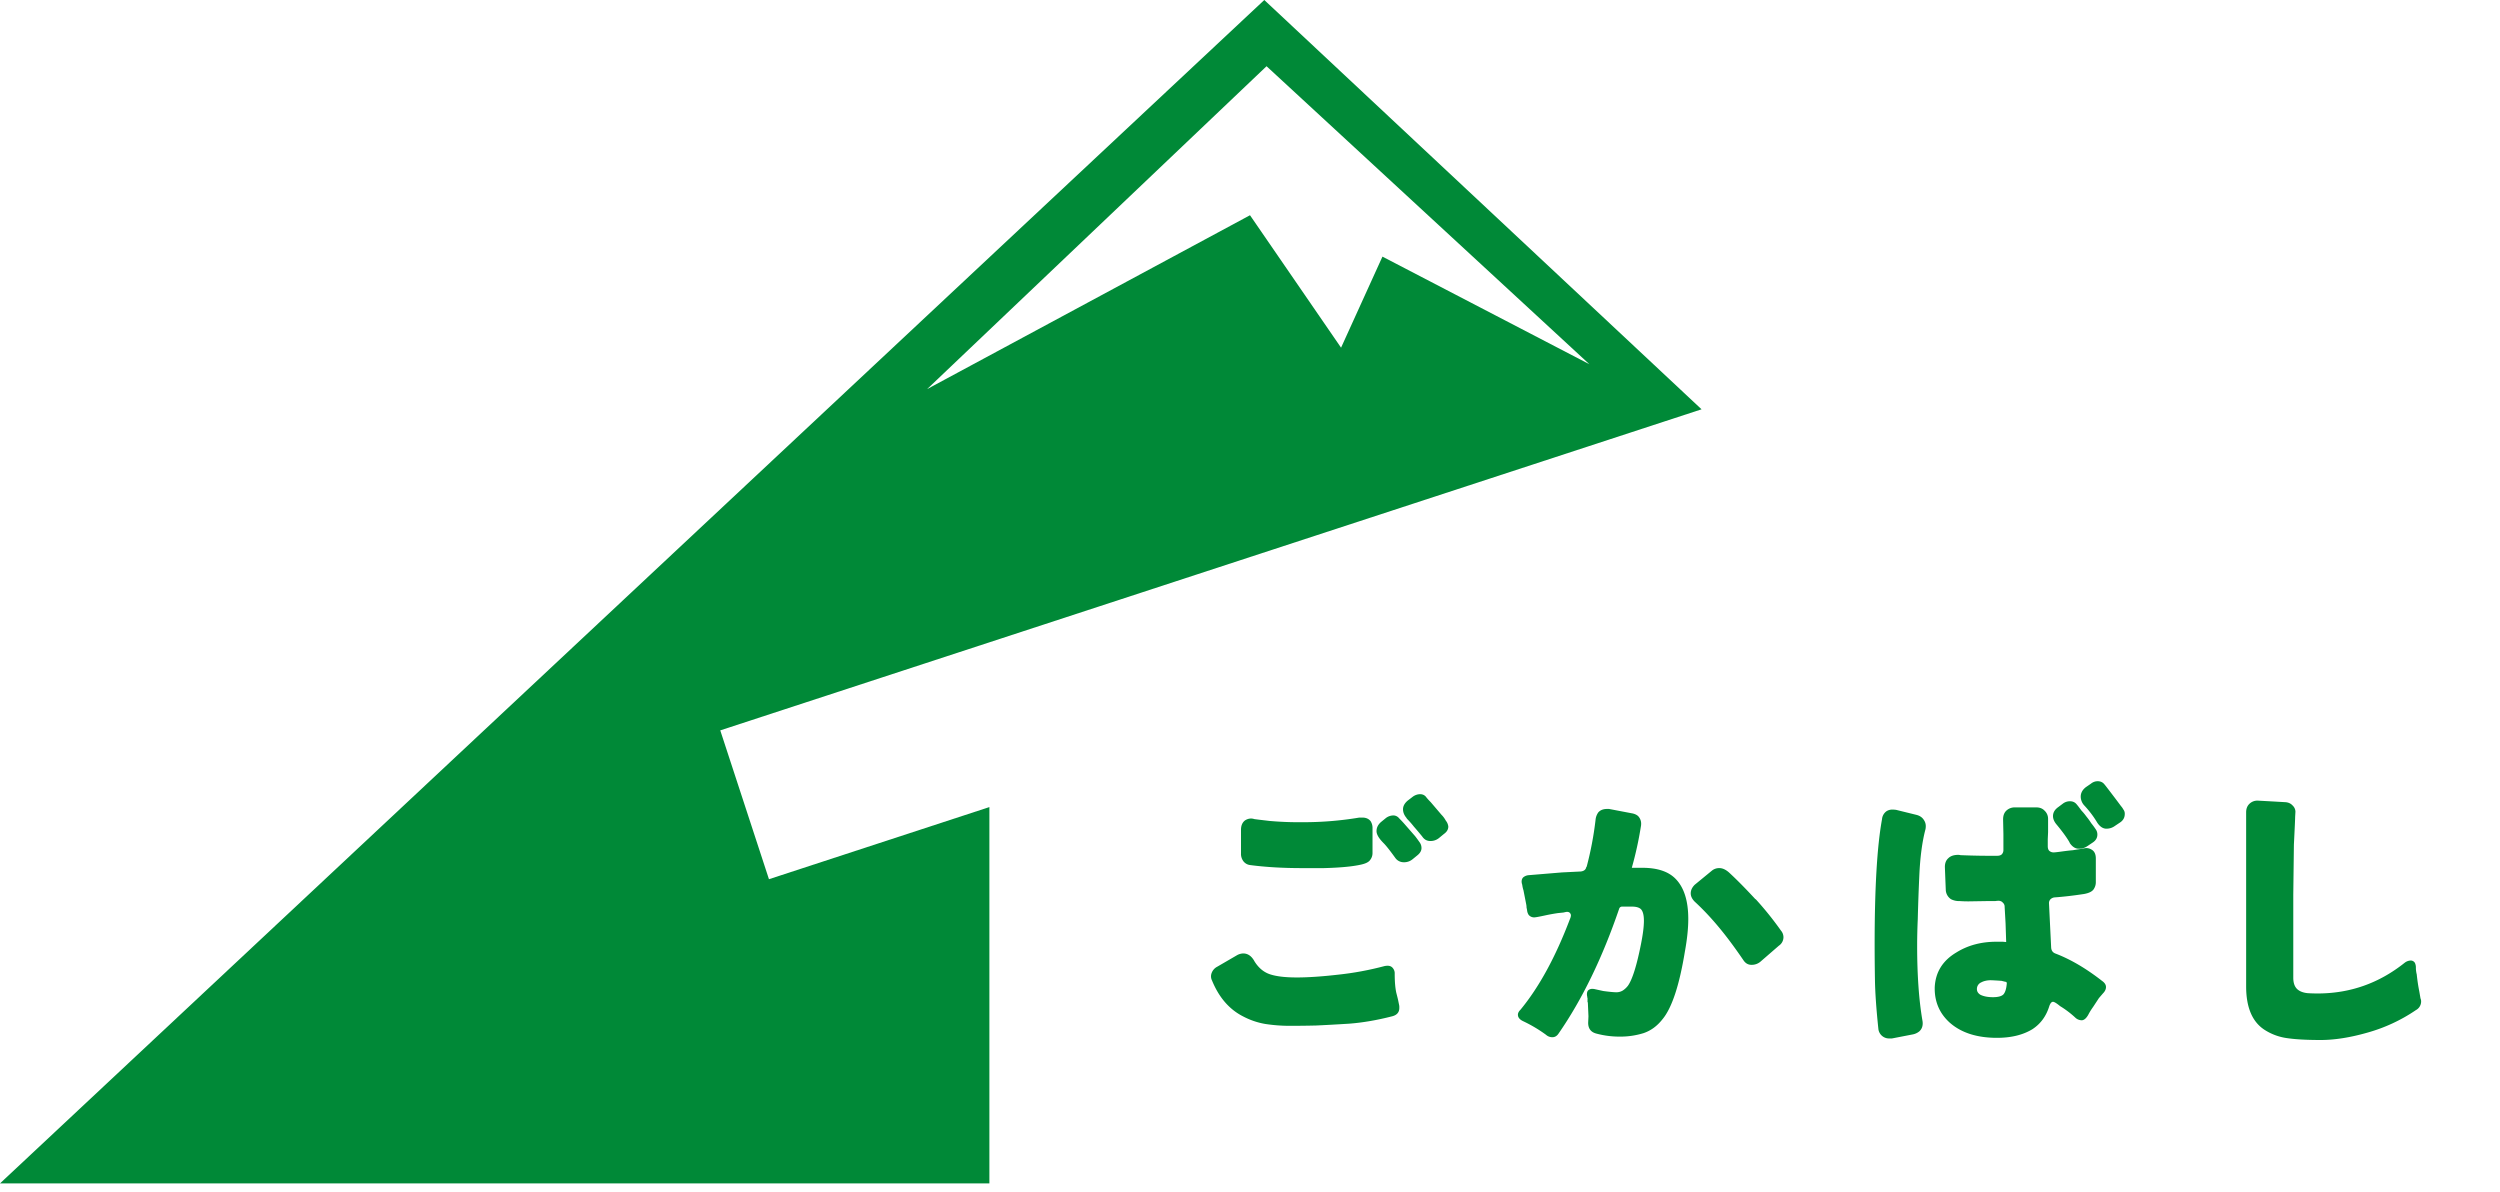
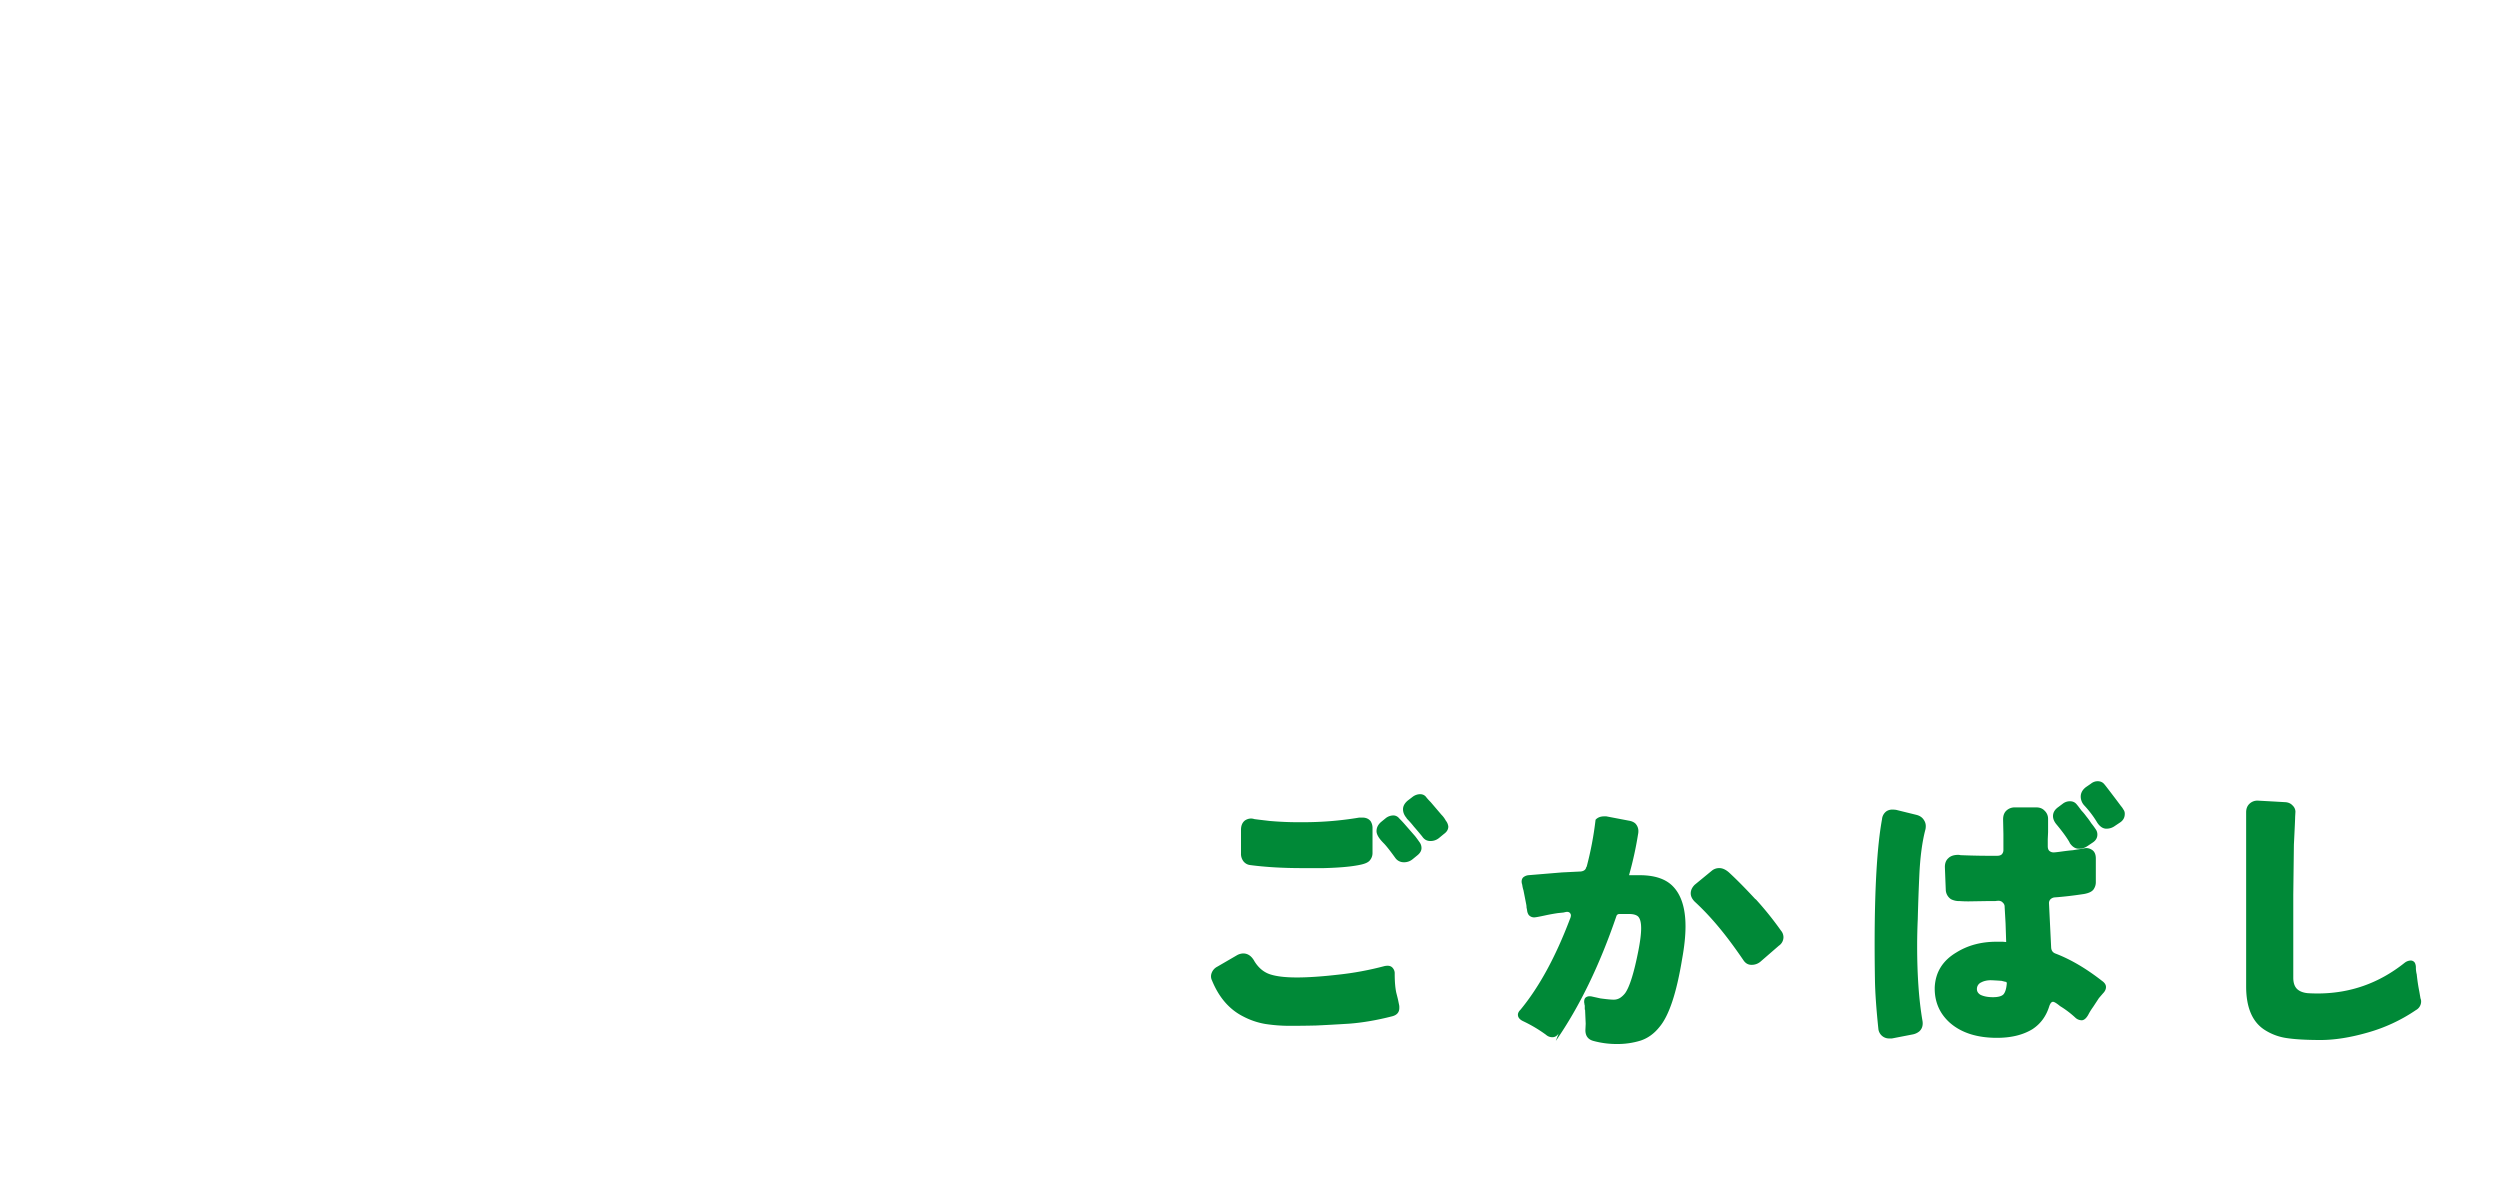
<svg xmlns="http://www.w3.org/2000/svg" width="151" height="72" fill="none">
-   <path d="M86.9 50.629a.795.795 0 01-.52.167c-.199 0-.36-.093-.484-.279a21.342 21.342 0 00-.502-.595 5.41 5.41 0 00-.428-.484v-.019c-.15-.173-.224-.353-.224-.54 0-.185.093-.359.28-.52l.316-.242a.777.777 0 01.428-.149c.148 0 .266.05.353.149.075.1.174.21.298.335l.651.763c.1.099.186.217.26.353a.69.69 0 01.15.354c0 .174-.087.322-.261.446l-.316.26zm-1.6 1.284a.796.796 0 01-.52.167.618.618 0 01-.503-.26c-.322-.447-.558-.745-.707-.894-.285-.285-.428-.527-.428-.725 0-.211.093-.397.28-.558l.297-.242a.776.776 0 01.428-.149c.149 0 .273.062.372.186.124.124.223.23.298.316l.651.745c.087.111.174.23.26.353.087.112.13.236.13.372 0 .162-.086.31-.26.447l-.297.242zm-10.344-.335v-1.452c0-.248.074-.434.223-.558a.671.671 0 01.39-.13c.05 0 .118.012.205.037l.298.038.632.074a19.8 19.8 0 001.936.074 20.37 20.37 0 003.46-.279h.186c.224 0 .391.075.503.224a.757.757 0 01.111.427v1.489c0 .161-.05.304-.149.428-.086.124-.279.217-.576.279-.509.112-1.247.18-2.214.205h-1.322c-1.165 0-2.214-.062-3.144-.186a.6.6 0 01-.39-.224.743.743 0 01-.15-.446zm.13 6.01c.285 0 .514.16.688.483.248.397.565.658.95.782.384.124.917.186 1.6.186.681 0 1.513-.056 2.492-.168.943-.099 1.88-.273 2.81-.52a.946.946 0 01.186-.02c.149 0 .26.057.335.168a.48.48 0 01.093.316c0 .46.031.838.093 1.136.074.285.118.465.13.54l.038.185c.012.05.018.093.018.13v.075c0 .26-.143.428-.428.502-.918.236-1.786.385-2.605.447-.806.05-1.476.087-2.01.111a65.68 65.68 0 01-1.562.019 9.767 9.767 0 01-1.489-.112 4.483 4.483 0 01-1.32-.446c-.844-.422-1.477-1.148-1.898-2.177a.557.557 0 01-.02-.465.7.7 0 01.336-.372l1.153-.67a.825.825 0 01.41-.13zm19.052 4.837c-.099.149-.223.223-.372.223a.57.57 0 01-.39-.149 8.404 8.404 0 00-1.377-.818c-.211-.1-.317-.23-.317-.39 0-.1.05-.2.15-.298 1.128-1.365 2.127-3.195 2.995-5.49a.565.565 0 00.056-.204.201.201 0 00-.056-.149c-.037-.05-.1-.074-.186-.074a1.12 1.12 0 00-.186.037c-.1.012-.217.025-.354.037-.248.037-.49.08-.725.13-.397.087-.633.13-.708.13a.425.425 0 01-.334-.148.58.58 0 01-.093-.242 2.133 2.133 0 00-.038-.205.946.946 0 00-.018-.186l-.168-.856a1.746 1.746 0 01-.074-.335.613.613 0 01-.037-.186c0-.136.05-.235.148-.297a.596.596 0 01.261-.093l2.028-.168 1.135-.056c.199-.024.31-.117.335-.279h.019c.248-.93.428-1.879.54-2.846a.912.912 0 01.167-.447c.124-.137.297-.205.52-.205h.13l1.36.26c.16.026.29.081.39.168a.654.654 0 01.186.484c0 .05-.006.105-.019.167a21.438 21.438 0 01-.54 2.456v.019h.633c.906 0 1.576.223 2.01.67.508.52.763 1.327.763 2.419 0 .57-.069 1.228-.205 1.972-.335 2.047-.788 3.411-1.358 4.093-.323.41-.707.689-1.154.837a4.692 4.692 0 01-1.414.205 5.33 5.33 0 01-1.433-.186c-.322-.087-.483-.304-.483-.651l.018-.39-.037-.838-.019-.019v-.242a.207.207 0 01-.018-.093.547.547 0 01-.019-.13c0-.124.031-.21.093-.26a.377.377 0 01.205-.075c.074 0 .136.006.186.019l.502.111c.372.05.633.075.782.075a.721.721 0 00.41-.112c.11-.074.21-.167.297-.279.273-.384.54-1.24.8-2.567.112-.571.167-1.024.167-1.359 0-.347-.062-.583-.186-.707-.111-.099-.291-.149-.54-.149h-.613c-.075.013-.124.05-.15.112-1.016 2.977-2.238 5.495-3.665 7.554zm12.187-4.335a.812.812 0 01-.539.186c-.199 0-.36-.093-.484-.28-.211-.31-.434-.626-.67-.948-.756-1.03-1.513-1.892-2.27-2.586-.161-.162-.242-.329-.242-.503 0-.186.081-.36.242-.52l1.042-.856a.693.693 0 01.447-.15c.186 0 .378.087.577.261.459.422.992.961 1.6 1.619h.018a19.65 19.65 0 011.526 1.898.618.618 0 01.149.39.621.621 0 01-.279.521l-1.117.968zm21.416-8.205a.844.844 0 01-.521.167c-.198 0-.378-.118-.539-.353a6.093 6.093 0 00-.801-1.061.794.794 0 01-.204-.521c0-.223.105-.415.316-.577l.298-.204c.124-.1.26-.15.409-.15.161 0 .292.056.391.168.062.075.112.137.149.186a83.249 83.249 0 01.874 1.154.894.894 0 01.13.186.421.421 0 01.093.279c0 .21-.086.378-.26.502l-.335.224zm-3.74-.596c0-.21.106-.39.317-.54l.297-.223a.7.7 0 01.41-.13c.161 0 .291.056.39.168.062.074.112.136.149.186l.168.223c.086.087.179.198.279.335.111.136.211.273.297.41.1.123.186.241.261.353.074.099.112.21.112.335 0 .198-.093.36-.28.483l-.334.224a.867.867 0 01-.521.148c-.199 0-.379-.117-.54-.353v-.019c-.161-.285-.422-.645-.781-1.079-.149-.174-.224-.347-.224-.52zm-.297.168v.799l-.019.429v.428c0 .124.031.217.093.279a.393.393 0 00.26.093c.075 0 .242-.019.503-.056.273-.037.49-.062.651-.075.31-.05.509-.08.595-.093.1-.024.174-.037.224-.037.124 0 .242.038.353.112.149.1.224.273.224.52v1.433c0 .162-.05.31-.149.447-.1.124-.286.21-.559.26-.657.1-1.246.168-1.767.205a.421.421 0 00-.261.112.327.327 0 00-.093.242l.131 2.679c.012.174.093.291.241.353.918.348 1.861.9 2.829 1.656.161.112.242.236.242.373 0 .136-.063.266-.187.39l-.241.28-.354.539a3.74 3.74 0 00-.298.484c-.124.21-.254.316-.39.316a.579.579 0 01-.391-.167 5.692 5.692 0 00-.912-.689c-.211-.173-.353-.26-.428-.26-.087 0-.161.087-.223.26-.186.608-.527 1.073-1.023 1.396-.571.347-1.284.52-2.14.52-1.216 0-2.171-.31-2.865-.93-.596-.546-.893-1.228-.893-2.046v-.056c.037-.918.471-1.625 1.302-2.121.695-.434 1.501-.651 2.419-.651h.39l.205.018-.037-1.135-.056-.986a.319.319 0 00-.112-.26c-.062-.075-.155-.112-.279-.112-.012 0-.074.006-.186.019h-.483l-1.117.018a7.55 7.55 0 01-.539-.018 1.08 1.08 0 01-.521-.112.705.705 0 01-.317-.54c-.037-.918-.055-1.389-.055-1.414 0-.223.068-.397.204-.52.137-.137.335-.205.596-.205.049 0 .099.006.148.018a44.79 44.79 0 002.215.037c.124 0 .217-.03.279-.093a.37.37 0 00.093-.241v-.969l-.019-.893c0-.223.062-.397.186-.521a.73.73 0 01.54-.205h1.284c.21 0 .378.069.502.205a.663.663 0 01.205.484zm-9.75-.465a.656.656 0 01.316-.093c.099 0 .186.006.261.018l1.209.298c.211.05.366.155.465.316a.652.652 0 01.112.372.905.905 0 01-.019.186c-.198.745-.322 1.681-.372 2.81a125.27 125.27 0 00-.093 2.623 35.789 35.789 0 00-.037 1.6c0 1.762.105 3.263.316 4.503a.903.903 0 01.019.186c0 .199-.068.36-.205.484a.892.892 0 01-.409.186l-1.247.242h-.167a.646.646 0 01-.651-.595c-.124-1.191-.193-2.171-.205-2.94a138.44 138.44 0 01-.019-2.14c0-3.424.149-5.948.447-7.573a.652.652 0 01.279-.483zm6.307 10.214c-.235 0-.434.044-.595.13a.43.43 0 00-.26.41c0 .136.068.248.204.335.199.099.453.149.763.149s.521-.056.633-.168c.111-.124.18-.347.204-.67 0-.025-.006-.043-.018-.056 0-.024-.025-.037-.075-.037l-.223-.056a19.514 19.514 0 00-.633-.037zm18.383-10.177l-.018.316c0 .124-.025.682-.075 1.675l-.037 3.014v5.023c0 .323.087.559.261.707.148.124.353.199.614.224.186.012.384.018.595.018 1.96 0 3.715-.62 5.265-1.86a.624.624 0 01.354-.13.29.29 0 01.26.148.66.66 0 01.056.298c0 .124.019.26.056.41v.018c.037.347.087.676.149.986l.074.428a.456.456 0 01.038.167.592.592 0 01-.317.54 9.974 9.974 0 01-2.921 1.358c-1.042.298-1.985.447-2.828.447-.844 0-1.52-.037-2.028-.112a3.336 3.336 0 01-1.303-.465c-.781-.471-1.172-1.358-1.172-2.66V49.065c0-.21.062-.378.186-.502a.684.684 0 01.503-.205c.012 0 .57.03 1.674.093.186.012.335.08.447.205a.518.518 0 01.167.372z" fill="#008937" />
-   <path fill-rule="evenodd" clip-rule="evenodd" d="M0 71.478L76.363 0l26.411 24.722-59.27 19.393 2.941 8.989 13.314-4.356v22.73H0zM56 23.5L76.5 4 96 22l-12.5-6.5L81 21l-5.5-8L56 23.5z" fill="#008937" />
+   <path d="M86.9 50.629a.795.795 0 01-.52.167c-.199 0-.36-.093-.484-.279a21.342 21.342 0 00-.502-.595 5.41 5.41 0 00-.428-.484v-.019c-.15-.173-.224-.353-.224-.54 0-.185.093-.359.28-.52l.316-.242a.777.777 0 01.428-.149c.148 0 .266.05.353.149.075.1.174.21.298.335l.651.763c.1.099.186.217.26.353a.69.69 0 01.15.354c0 .174-.087.322-.261.446l-.316.26zm-1.6 1.284a.796.796 0 01-.52.167.618.618 0 01-.503-.26c-.322-.447-.558-.745-.707-.894-.285-.285-.428-.527-.428-.725 0-.211.093-.397.28-.558l.297-.242a.776.776 0 01.428-.149c.149 0 .273.062.372.186.124.124.223.23.298.316l.651.745c.087.111.174.23.26.353.087.112.13.236.13.372 0 .162-.086.31-.26.447l-.297.242zm-10.344-.335v-1.452c0-.248.074-.434.223-.558a.671.671 0 01.39-.13c.05 0 .118.012.205.037l.298.038.632.074a19.8 19.8 0 001.936.074 20.37 20.37 0 003.46-.279h.186c.224 0 .391.075.503.224a.757.757 0 01.111.427v1.489c0 .161-.05.304-.149.428-.086.124-.279.217-.576.279-.509.112-1.247.18-2.214.205h-1.322c-1.165 0-2.214-.062-3.144-.186a.6.6 0 01-.39-.224.743.743 0 01-.15-.446zm.13 6.01c.285 0 .514.16.688.483.248.397.565.658.95.782.384.124.917.186 1.6.186.681 0 1.513-.056 2.492-.168.943-.099 1.88-.273 2.81-.52a.946.946 0 01.186-.02c.149 0 .26.057.335.168a.48.48 0 01.093.316c0 .46.031.838.093 1.136.074.285.118.465.13.54l.038.185c.012.05.018.093.018.13v.075c0 .26-.143.428-.428.502-.918.236-1.786.385-2.605.447-.806.05-1.476.087-2.01.111a65.68 65.68 0 01-1.562.019 9.767 9.767 0 01-1.489-.112 4.483 4.483 0 01-1.32-.446c-.844-.422-1.477-1.148-1.898-2.177a.557.557 0 01-.02-.465.7.7 0 01.336-.372l1.153-.67a.825.825 0 01.41-.13zm19.052 4.837c-.099.149-.223.223-.372.223a.57.57 0 01-.39-.149 8.404 8.404 0 00-1.377-.818c-.211-.1-.317-.23-.317-.39 0-.1.05-.2.15-.298 1.128-1.365 2.127-3.195 2.995-5.49a.565.565 0 00.056-.204.201.201 0 00-.056-.149c-.037-.05-.1-.074-.186-.074a1.12 1.12 0 00-.186.037c-.1.012-.217.025-.354.037-.248.037-.49.08-.725.13-.397.087-.633.13-.708.13a.425.425 0 01-.334-.148.58.58 0 01-.093-.242 2.133 2.133 0 00-.038-.205.946.946 0 00-.018-.186l-.168-.856a1.746 1.746 0 01-.074-.335.613.613 0 01-.037-.186c0-.136.05-.235.148-.297a.596.596 0 01.261-.093l2.028-.168 1.135-.056c.199-.024.31-.117.335-.279h.019c.248-.93.428-1.879.54-2.846c.124-.137.297-.205.52-.205h.13l1.36.26c.16.026.29.081.39.168a.654.654 0 01.186.484c0 .05-.006.105-.019.167a21.438 21.438 0 01-.54 2.456v.019h.633c.906 0 1.576.223 2.01.67.508.52.763 1.327.763 2.419 0 .57-.069 1.228-.205 1.972-.335 2.047-.788 3.411-1.358 4.093-.323.41-.707.689-1.154.837a4.692 4.692 0 01-1.414.205 5.33 5.33 0 01-1.433-.186c-.322-.087-.483-.304-.483-.651l.018-.39-.037-.838-.019-.019v-.242a.207.207 0 01-.018-.093.547.547 0 01-.019-.13c0-.124.031-.21.093-.26a.377.377 0 01.205-.075c.074 0 .136.006.186.019l.502.111c.372.05.633.075.782.075a.721.721 0 00.41-.112c.11-.074.21-.167.297-.279.273-.384.54-1.24.8-2.567.112-.571.167-1.024.167-1.359 0-.347-.062-.583-.186-.707-.111-.099-.291-.149-.54-.149h-.613c-.075.013-.124.05-.15.112-1.016 2.977-2.238 5.495-3.665 7.554zm12.187-4.335a.812.812 0 01-.539.186c-.199 0-.36-.093-.484-.28-.211-.31-.434-.626-.67-.948-.756-1.03-1.513-1.892-2.27-2.586-.161-.162-.242-.329-.242-.503 0-.186.081-.36.242-.52l1.042-.856a.693.693 0 01.447-.15c.186 0 .378.087.577.261.459.422.992.961 1.6 1.619h.018a19.65 19.65 0 011.526 1.898.618.618 0 01.149.39.621.621 0 01-.279.521l-1.117.968zm21.416-8.205a.844.844 0 01-.521.167c-.198 0-.378-.118-.539-.353a6.093 6.093 0 00-.801-1.061.794.794 0 01-.204-.521c0-.223.105-.415.316-.577l.298-.204c.124-.1.26-.15.409-.15.161 0 .292.056.391.168.062.075.112.137.149.186a83.249 83.249 0 01.874 1.154.894.894 0 01.13.186.421.421 0 01.093.279c0 .21-.086.378-.26.502l-.335.224zm-3.74-.596c0-.21.106-.39.317-.54l.297-.223a.7.7 0 01.41-.13c.161 0 .291.056.39.168.062.074.112.136.149.186l.168.223c.086.087.179.198.279.335.111.136.211.273.297.41.1.123.186.241.261.353.074.099.112.21.112.335 0 .198-.093.36-.28.483l-.334.224a.867.867 0 01-.521.148c-.199 0-.379-.117-.54-.353v-.019c-.161-.285-.422-.645-.781-1.079-.149-.174-.224-.347-.224-.52zm-.297.168v.799l-.019.429v.428c0 .124.031.217.093.279a.393.393 0 00.26.093c.075 0 .242-.019.503-.056.273-.037.49-.062.651-.075.31-.05.509-.08.595-.093.1-.024.174-.037.224-.037.124 0 .242.038.353.112.149.1.224.273.224.52v1.433c0 .162-.05.31-.149.447-.1.124-.286.21-.559.26-.657.1-1.246.168-1.767.205a.421.421 0 00-.261.112.327.327 0 00-.093.242l.131 2.679c.012.174.093.291.241.353.918.348 1.861.9 2.829 1.656.161.112.242.236.242.373 0 .136-.063.266-.187.39l-.241.28-.354.539a3.74 3.74 0 00-.298.484c-.124.21-.254.316-.39.316a.579.579 0 01-.391-.167 5.692 5.692 0 00-.912-.689c-.211-.173-.353-.26-.428-.26-.087 0-.161.087-.223.26-.186.608-.527 1.073-1.023 1.396-.571.347-1.284.52-2.14.52-1.216 0-2.171-.31-2.865-.93-.596-.546-.893-1.228-.893-2.046v-.056c.037-.918.471-1.625 1.302-2.121.695-.434 1.501-.651 2.419-.651h.39l.205.018-.037-1.135-.056-.986a.319.319 0 00-.112-.26c-.062-.075-.155-.112-.279-.112-.012 0-.074.006-.186.019h-.483l-1.117.018a7.55 7.55 0 01-.539-.018 1.08 1.08 0 01-.521-.112.705.705 0 01-.317-.54c-.037-.918-.055-1.389-.055-1.414 0-.223.068-.397.204-.52.137-.137.335-.205.596-.205.049 0 .099.006.148.018a44.79 44.79 0 002.215.037c.124 0 .217-.03.279-.093a.37.37 0 00.093-.241v-.969l-.019-.893c0-.223.062-.397.186-.521a.73.73 0 01.54-.205h1.284c.21 0 .378.069.502.205a.663.663 0 01.205.484zm-9.75-.465a.656.656 0 01.316-.093c.099 0 .186.006.261.018l1.209.298c.211.05.366.155.465.316a.652.652 0 01.112.372.905.905 0 01-.019.186c-.198.745-.322 1.681-.372 2.81a125.27 125.27 0 00-.093 2.623 35.789 35.789 0 00-.037 1.6c0 1.762.105 3.263.316 4.503a.903.903 0 01.019.186c0 .199-.068.36-.205.484a.892.892 0 01-.409.186l-1.247.242h-.167a.646.646 0 01-.651-.595c-.124-1.191-.193-2.171-.205-2.94a138.44 138.44 0 01-.019-2.14c0-3.424.149-5.948.447-7.573a.652.652 0 01.279-.483zm6.307 10.214c-.235 0-.434.044-.595.13a.43.43 0 00-.26.41c0 .136.068.248.204.335.199.099.453.149.763.149s.521-.056.633-.168c.111-.124.18-.347.204-.67 0-.025-.006-.043-.018-.056 0-.024-.025-.037-.075-.037l-.223-.056a19.514 19.514 0 00-.633-.037zm18.383-10.177l-.018.316c0 .124-.025.682-.075 1.675l-.037 3.014v5.023c0 .323.087.559.261.707.148.124.353.199.614.224.186.012.384.018.595.018 1.96 0 3.715-.62 5.265-1.86a.624.624 0 01.354-.13.29.29 0 01.26.148.66.66 0 01.056.298c0 .124.019.26.056.41v.018c.037.347.087.676.149.986l.074.428a.456.456 0 01.038.167.592.592 0 01-.317.54 9.974 9.974 0 01-2.921 1.358c-1.042.298-1.985.447-2.828.447-.844 0-1.52-.037-2.028-.112a3.336 3.336 0 01-1.303-.465c-.781-.471-1.172-1.358-1.172-2.66V49.065c0-.21.062-.378.186-.502a.684.684 0 01.503-.205c.012 0 .57.03 1.674.093.186.012.335.08.447.205a.518.518 0 01.167.372z" fill="#008937" />
</svg>